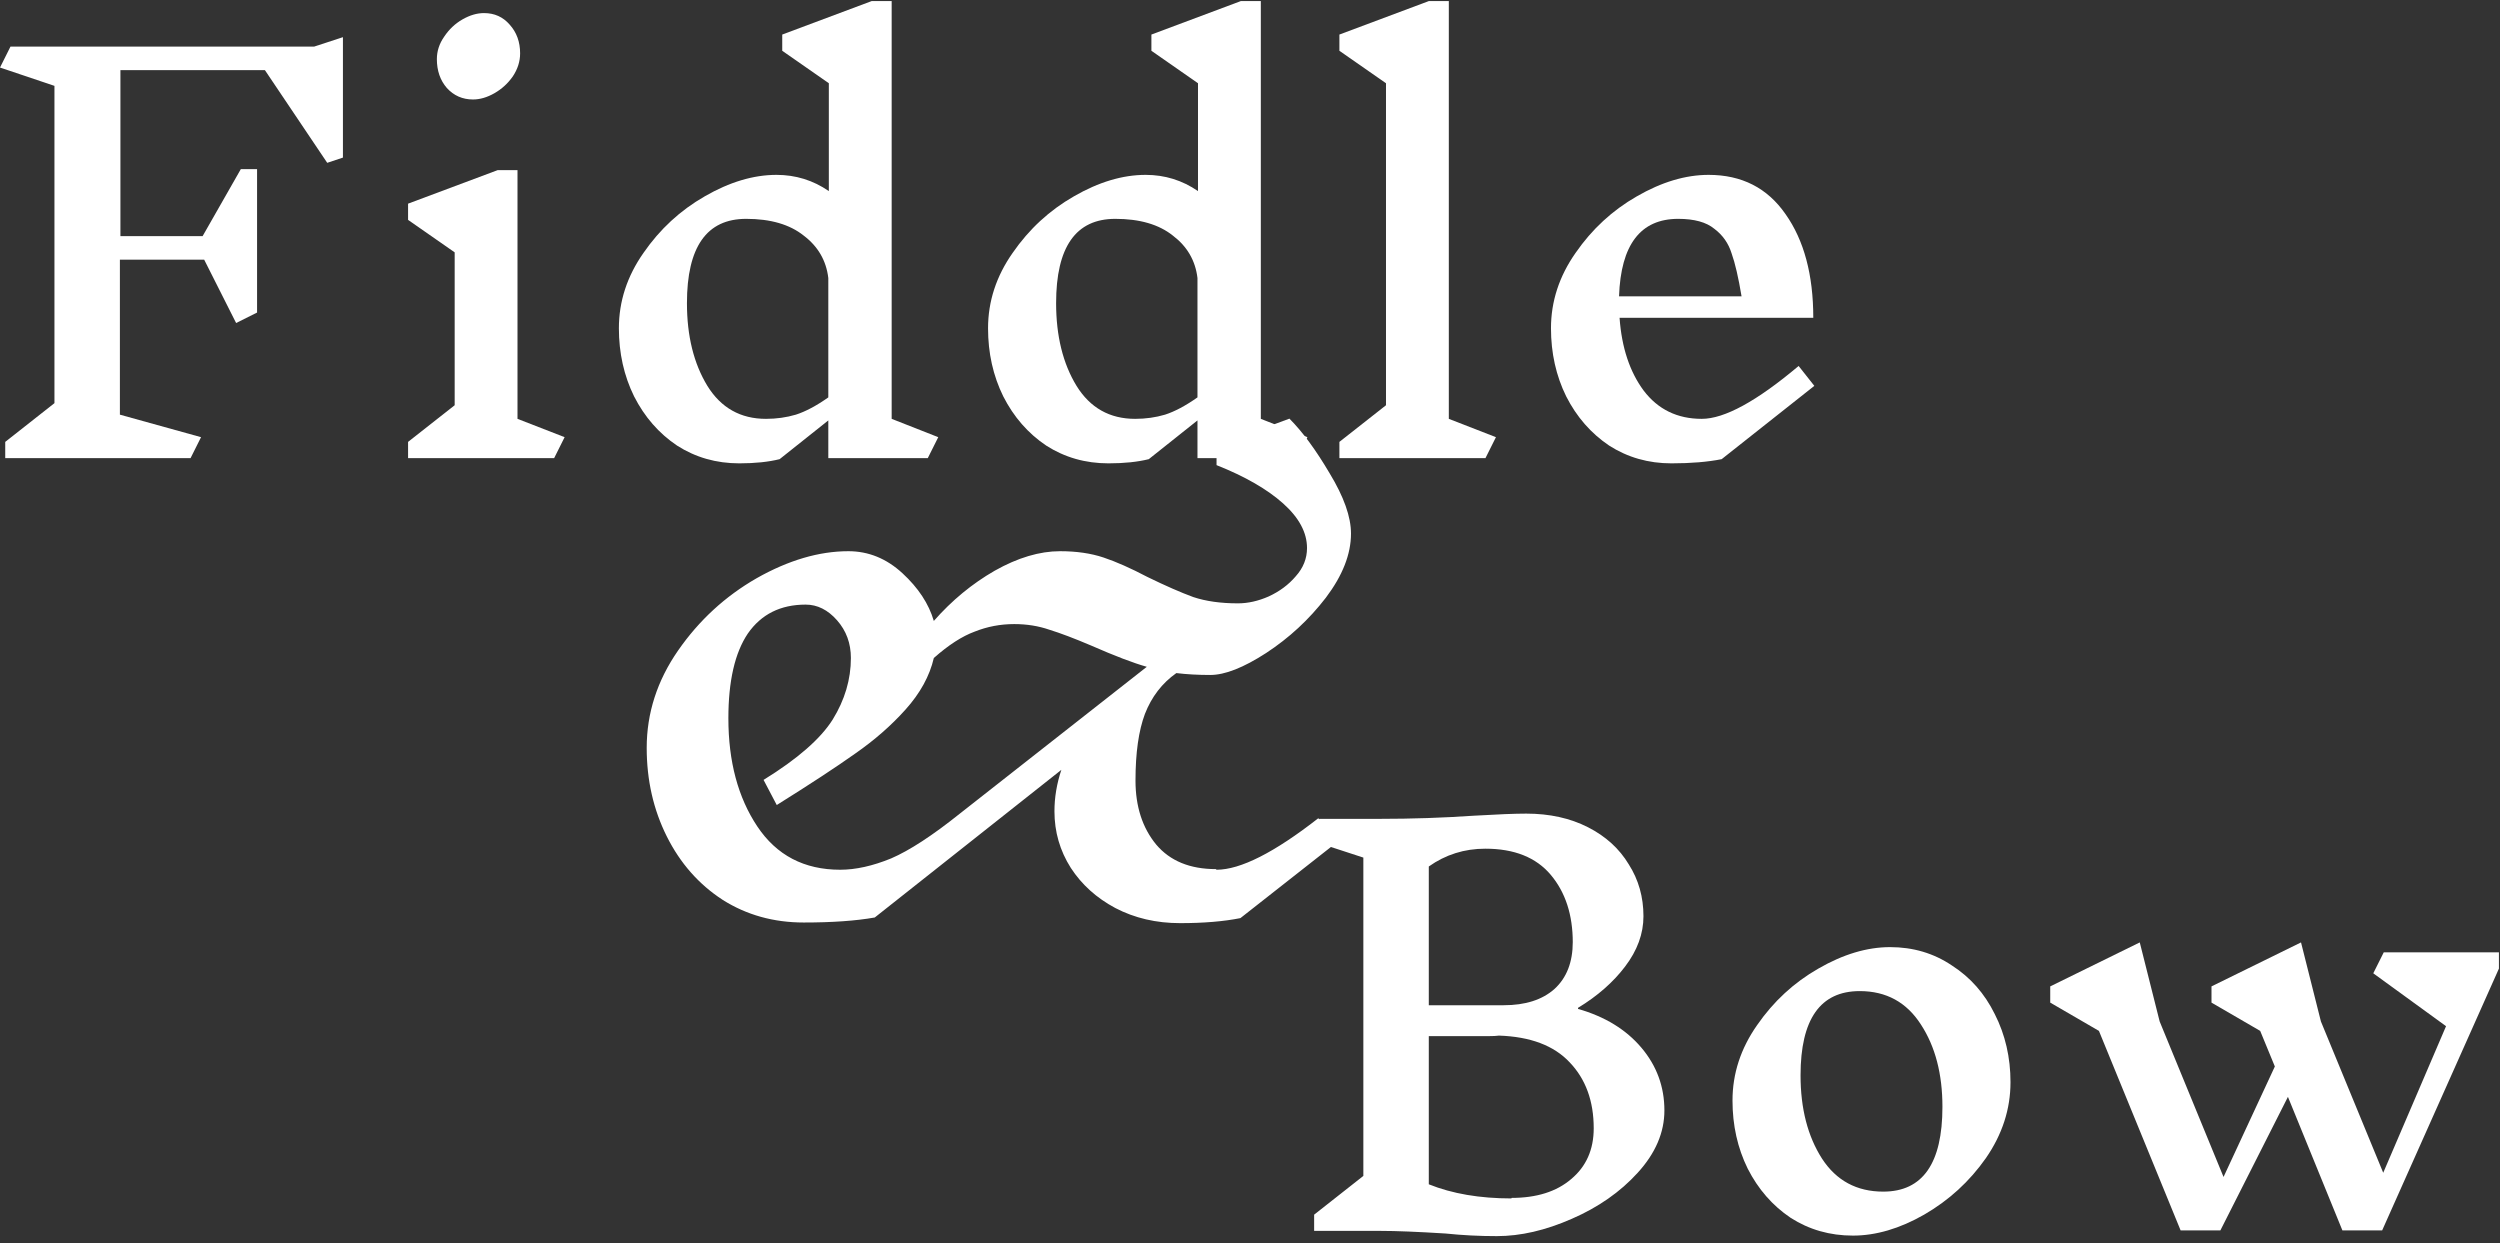
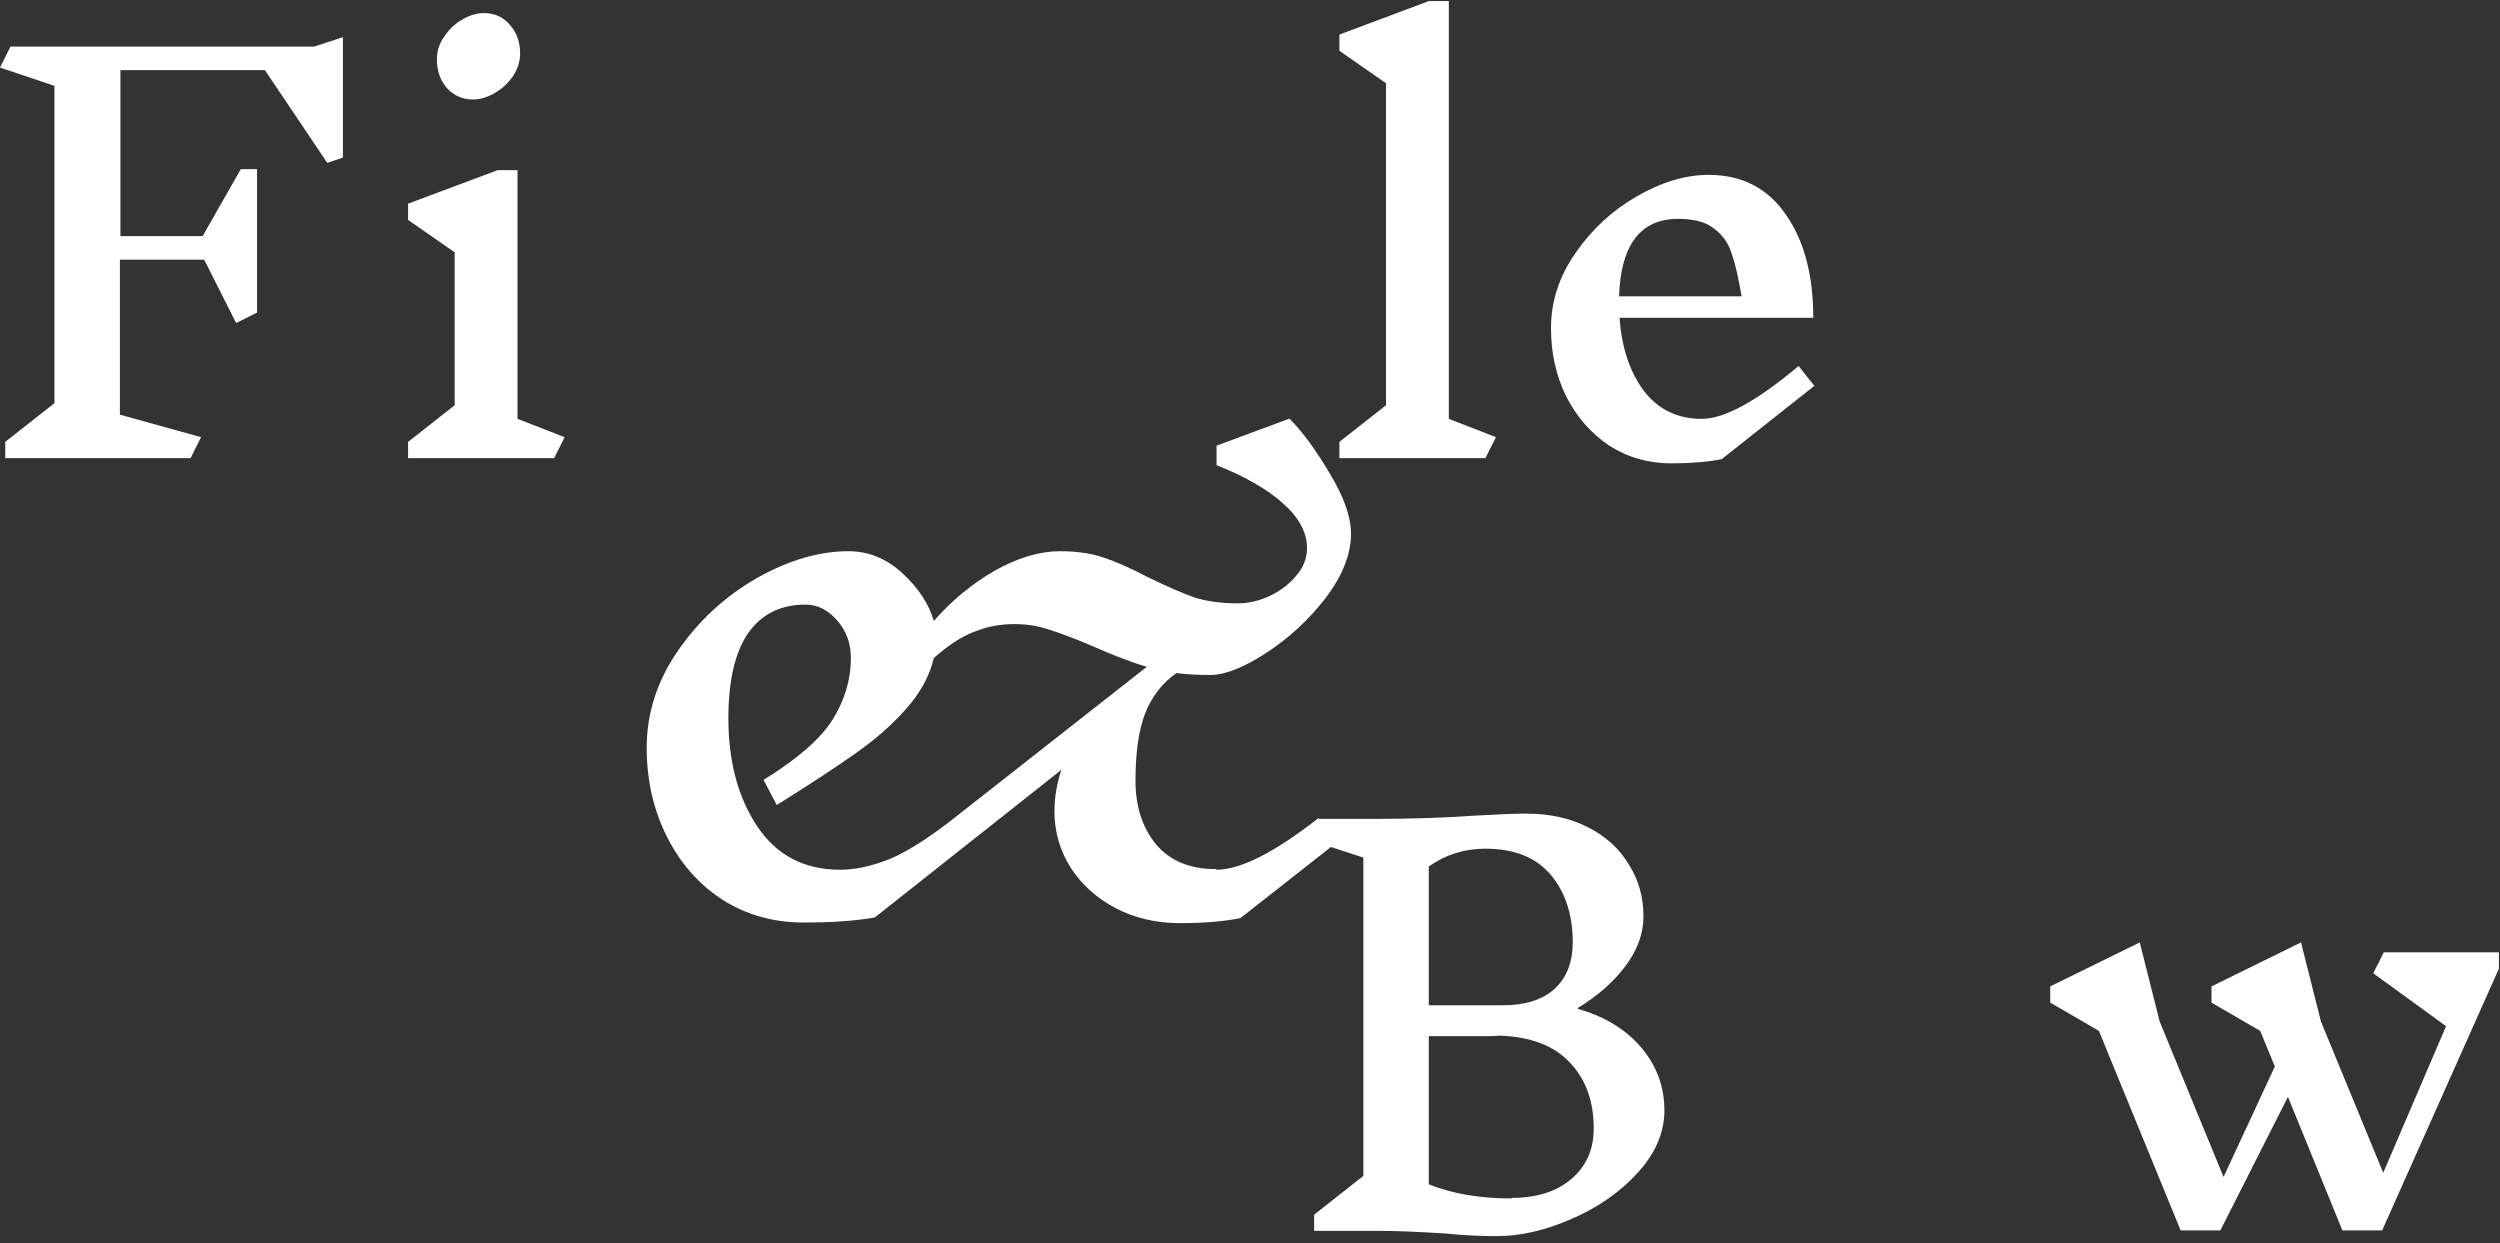
<svg xmlns="http://www.w3.org/2000/svg" width="191" height="95" viewBox="0 0 191 95" fill="none">
  <rect x="0" y="0" width="191" height="95" fill="#333333" stroke="none" />
  <path d="M26.2 12.04L25 12.44L20.24 5.36H9.2V18.04H15.48L18.4 12.92H19.64V23.88L18.04 24.68L15.6 19.84H9.16V31.68L15.36 33.4L14.56 35H0.4V33.76L4.16 30.8V6.56L0 5.16L0.8 3.56H24L26.2 2.84V12.04Z" fill="white" />
  <path d="M42.337 35H31.177V33.76L34.737 30.96V19.28L31.177 16.8V15.56L38.017 13H39.537V32L43.137 33.4L42.337 35ZM36.977 1C37.777 1 38.43 1.293 38.937 1.88C39.47 2.467 39.737 3.2 39.737 4.08C39.737 4.693 39.55 5.28 39.177 5.84C38.803 6.373 38.337 6.8 37.777 7.12C37.217 7.44 36.67 7.6 36.137 7.6C35.337 7.6 34.67 7.307 34.137 6.72C33.63 6.133 33.377 5.4 33.377 4.52C33.377 3.907 33.563 3.333 33.937 2.8C34.31 2.24 34.777 1.8 35.337 1.48C35.897 1.16 36.443 1 36.977 1Z" fill="white" />
-   <path d="M70.883 35H63.283V32.12L59.563 35.08C58.71 35.293 57.683 35.4 56.483 35.4C54.723 35.4 53.137 34.947 51.723 34.04C50.337 33.107 49.243 31.853 48.443 30.28C47.67 28.707 47.283 26.973 47.283 25.08C47.283 23.027 47.91 21.107 49.163 19.32C50.417 17.507 51.977 16.067 53.843 15C55.737 13.907 57.563 13.36 59.323 13.36C60.79 13.36 62.123 13.773 63.323 14.6V6.36L59.763 3.88V2.64L66.603 0.08H68.123V32L71.683 33.4L70.883 35ZM58.523 32C59.323 32 60.083 31.893 60.803 31.68C61.55 31.44 62.377 31 63.283 30.36V21.24C63.123 19.907 62.497 18.827 61.403 18C60.337 17.147 58.87 16.72 57.003 16.72C53.99 16.72 52.483 18.867 52.483 23.16C52.483 25.667 53.003 27.773 54.043 29.48C55.083 31.16 56.577 32 58.523 32Z" fill="white" />
-   <path d="M99.087 35H91.487V32.12L87.767 35.08C86.913 35.293 85.887 35.4 84.687 35.4C82.927 35.4 81.34 34.947 79.927 34.04C78.54 33.107 77.447 31.853 76.647 30.28C75.873 28.707 75.487 26.973 75.487 25.08C75.487 23.027 76.113 21.107 77.367 19.32C78.62 17.507 80.18 16.067 82.047 15C83.94 13.907 85.767 13.36 87.527 13.36C88.993 13.36 90.327 13.773 91.527 14.6V6.36L87.967 3.88V2.64L94.807 0.08H96.327V32L99.887 33.4L99.087 35ZM86.727 32C87.527 32 88.287 31.893 89.007 31.68C89.753 31.44 90.58 31 91.487 30.36V21.24C91.327 19.907 90.7 18.827 89.607 18C88.54 17.147 87.073 16.72 85.207 16.72C82.193 16.72 80.687 18.867 80.687 23.16C80.687 25.667 81.207 27.773 82.247 29.48C83.287 31.16 84.78 32 86.727 32Z" fill="white" />
  <path d="M113.49 35H102.33V33.76L105.89 30.96V6.36L102.33 3.88V2.64L109.17 0.08H110.69V32L114.29 33.4L113.49 35Z" fill="white" />
  <path d="M131.535 35.08C130.469 35.293 129.189 35.4 127.695 35.4C125.935 35.4 124.349 34.947 122.935 34.04C121.549 33.107 120.455 31.853 119.655 30.28C118.882 28.707 118.495 26.973 118.495 25.08C118.495 23.027 119.122 21.107 120.375 19.32C121.629 17.507 123.189 16.067 125.055 15C126.949 13.907 128.775 13.36 130.535 13.36C133.069 13.36 135.029 14.36 136.415 16.36C137.829 18.36 138.535 21 138.535 24.28H123.735C123.895 26.547 124.509 28.4 125.575 29.84C126.669 31.28 128.149 32 130.015 32C131.749 32 134.215 30.653 137.415 27.96L138.615 29.48L131.535 35.08ZM128.215 16.72C125.335 16.72 123.829 18.693 123.695 22.64H133.055C132.815 21.2 132.562 20.107 132.295 19.36C132.055 18.587 131.615 17.96 130.975 17.48C130.362 16.973 129.442 16.72 128.215 16.72Z" fill="white" />
  <path d="M92.944 66.448C94.768 66.448 97.36 65.136 100.72 62.512L102.16 64.336L94.768 70.144C93.488 70.4 91.952 70.528 90.16 70.528C88.336 70.528 86.688 70.144 85.216 69.376C83.776 68.608 82.64 67.584 81.808 66.304C80.976 64.992 80.56 63.552 80.56 61.984C80.56 60.928 80.736 59.872 81.088 58.816L66.832 70.096C65.392 70.352 63.584 70.48 61.408 70.48C59.104 70.48 57.04 69.904 55.216 68.752C53.392 67.568 51.968 65.952 50.944 63.904C49.92 61.856 49.408 59.6 49.408 57.136C49.408 54.48 50.208 52 51.808 49.696C53.408 47.392 55.408 45.552 57.808 44.176C60.24 42.8 62.576 42.112 64.816 42.112C66.352 42.112 67.728 42.672 68.944 43.792C70.16 44.912 70.96 46.128 71.344 47.44C72.72 45.872 74.272 44.592 76 43.6C77.76 42.608 79.424 42.112 80.992 42.112C82.24 42.112 83.344 42.272 84.304 42.592C85.264 42.912 86.384 43.408 87.664 44.08C89.04 44.752 90.208 45.264 91.168 45.616C92.128 45.936 93.264 46.096 94.576 46.096C95.344 46.096 96.128 45.92 96.928 45.568C97.76 45.184 98.448 44.672 98.992 44.032C99.568 43.392 99.856 42.672 99.856 41.872C99.856 40.688 99.248 39.552 98.032 38.464C96.816 37.376 95.12 36.4 92.944 35.536V34.048L98.512 31.984C99.504 32.976 100.528 34.368 101.584 36.16C102.672 37.952 103.216 39.488 103.216 40.768C103.216 42.336 102.576 43.968 101.296 45.664C100.016 47.328 98.496 48.736 96.736 49.888C95.008 51.008 93.584 51.568 92.464 51.568C91.536 51.568 90.672 51.52 89.872 51.424C88.784 52.192 87.984 53.232 87.472 54.544C86.992 55.824 86.752 57.52 86.752 59.632C86.752 61.616 87.28 63.248 88.336 64.528C89.392 65.776 90.912 66.4 92.896 66.4L92.944 66.448ZM64.192 66.448C65.376 66.448 66.672 66.16 68.08 65.584C69.488 64.976 71.232 63.84 73.312 62.176L87.616 50.944C86.592 50.656 85.168 50.112 83.344 49.312C82.064 48.768 81.008 48.368 80.176 48.112C79.344 47.824 78.448 47.68 77.488 47.68C76.432 47.68 75.424 47.872 74.464 48.256C73.504 48.608 72.464 49.28 71.344 50.272C71.024 51.648 70.304 52.96 69.184 54.208C68.096 55.424 66.816 56.544 65.344 57.568C63.904 58.592 61.904 59.904 59.344 61.504L58.336 59.584C60.928 57.984 62.688 56.448 63.616 54.976C64.544 53.472 65.008 51.904 65.008 50.272C65.008 49.152 64.656 48.192 63.952 47.392C63.248 46.592 62.448 46.192 61.552 46.192C59.632 46.192 58.16 46.928 57.136 48.4C56.144 49.872 55.648 52.032 55.648 54.88C55.648 58.176 56.384 60.928 57.856 63.136C59.328 65.344 61.44 66.448 64.192 66.448Z" fill="white" />
  <path d="M120.56 77.08C122.613 77.667 124.227 78.653 125.4 80.04C126.573 81.427 127.16 83.027 127.16 84.84C127.16 86.52 126.48 88.107 125.12 89.6C123.787 91.067 122.107 92.24 120.08 93.12C118.08 94 116.173 94.44 114.36 94.44C113.027 94.44 111.72 94.373 110.44 94.24C108.307 94.107 106.653 94.04 105.48 94.04H100.4V92.8L104.16 89.84V65.52L100 64.16L100.8 62.56H105.44C107.867 62.56 110.253 62.48 112.6 62.32C114.413 62.213 115.747 62.16 116.6 62.16C118.387 62.16 119.96 62.507 121.32 63.2C122.68 63.893 123.72 64.84 124.44 66.04C125.187 67.213 125.56 68.533 125.56 70C125.56 71.333 125.093 72.613 124.16 73.84C123.253 75.04 122.053 76.093 120.56 77V77.08ZM120.16 72C120.16 69.893 119.6 68.173 118.48 66.84C117.36 65.507 115.693 64.84 113.48 64.84C111.88 64.84 110.44 65.293 109.16 66.2V76.8H114.88C116.533 76.8 117.827 76.387 118.76 75.56C119.693 74.707 120.16 73.507 120.16 71.96V72ZM115.48 91.52C117.4 91.52 118.92 91.04 120.04 90.08C121.187 89.12 121.76 87.827 121.76 86.2C121.76 84.12 121.147 82.44 119.92 81.16C118.72 79.88 116.92 79.2 114.52 79.12C114.333 79.147 114.08 79.16 113.76 79.16H109.16V90.48C110.947 91.2 113.053 91.56 115.48 91.56V91.52Z" fill="white" />
-   <path d="M144.402 72.36C146.162 72.36 147.736 72.827 149.122 73.76C150.536 74.667 151.629 75.907 152.402 77.48C153.202 79.053 153.602 80.787 153.602 82.68C153.602 84.733 152.976 86.667 151.723 88.48C150.469 90.267 148.896 91.707 147.003 92.8C145.136 93.867 143.323 94.4 141.562 94.4C139.803 94.4 138.216 93.947 136.803 93.04C135.416 92.107 134.323 90.853 133.523 89.28C132.749 87.707 132.363 85.973 132.363 84.08C132.363 82.027 132.989 80.107 134.242 78.32C135.496 76.507 137.056 75.067 138.923 74C140.816 72.907 142.642 72.36 144.402 72.36ZM142.083 75.72C139.069 75.72 137.562 77.867 137.562 82.16C137.562 84.693 138.109 86.813 139.202 88.52C140.296 90.2 141.856 91.04 143.883 91.04C146.896 91.04 148.402 88.88 148.402 84.56C148.402 82.053 147.856 79.96 146.762 78.28C145.669 76.573 144.109 75.72 142.083 75.72Z" fill="white" />
  <path d="M190.918 74L181.998 94H178.958L174.798 83.8L169.638 94H166.598L160.358 78.76L156.638 76.6V75.36L163.478 72L164.998 78.04L169.878 89.92L173.798 81.48L172.678 78.76L168.958 76.6V75.36L175.798 72L177.318 78.04L182.078 89.6L186.878 78.4L181.318 74.36L182.118 72.76H190.918V74Z" fill="white" />
</svg>